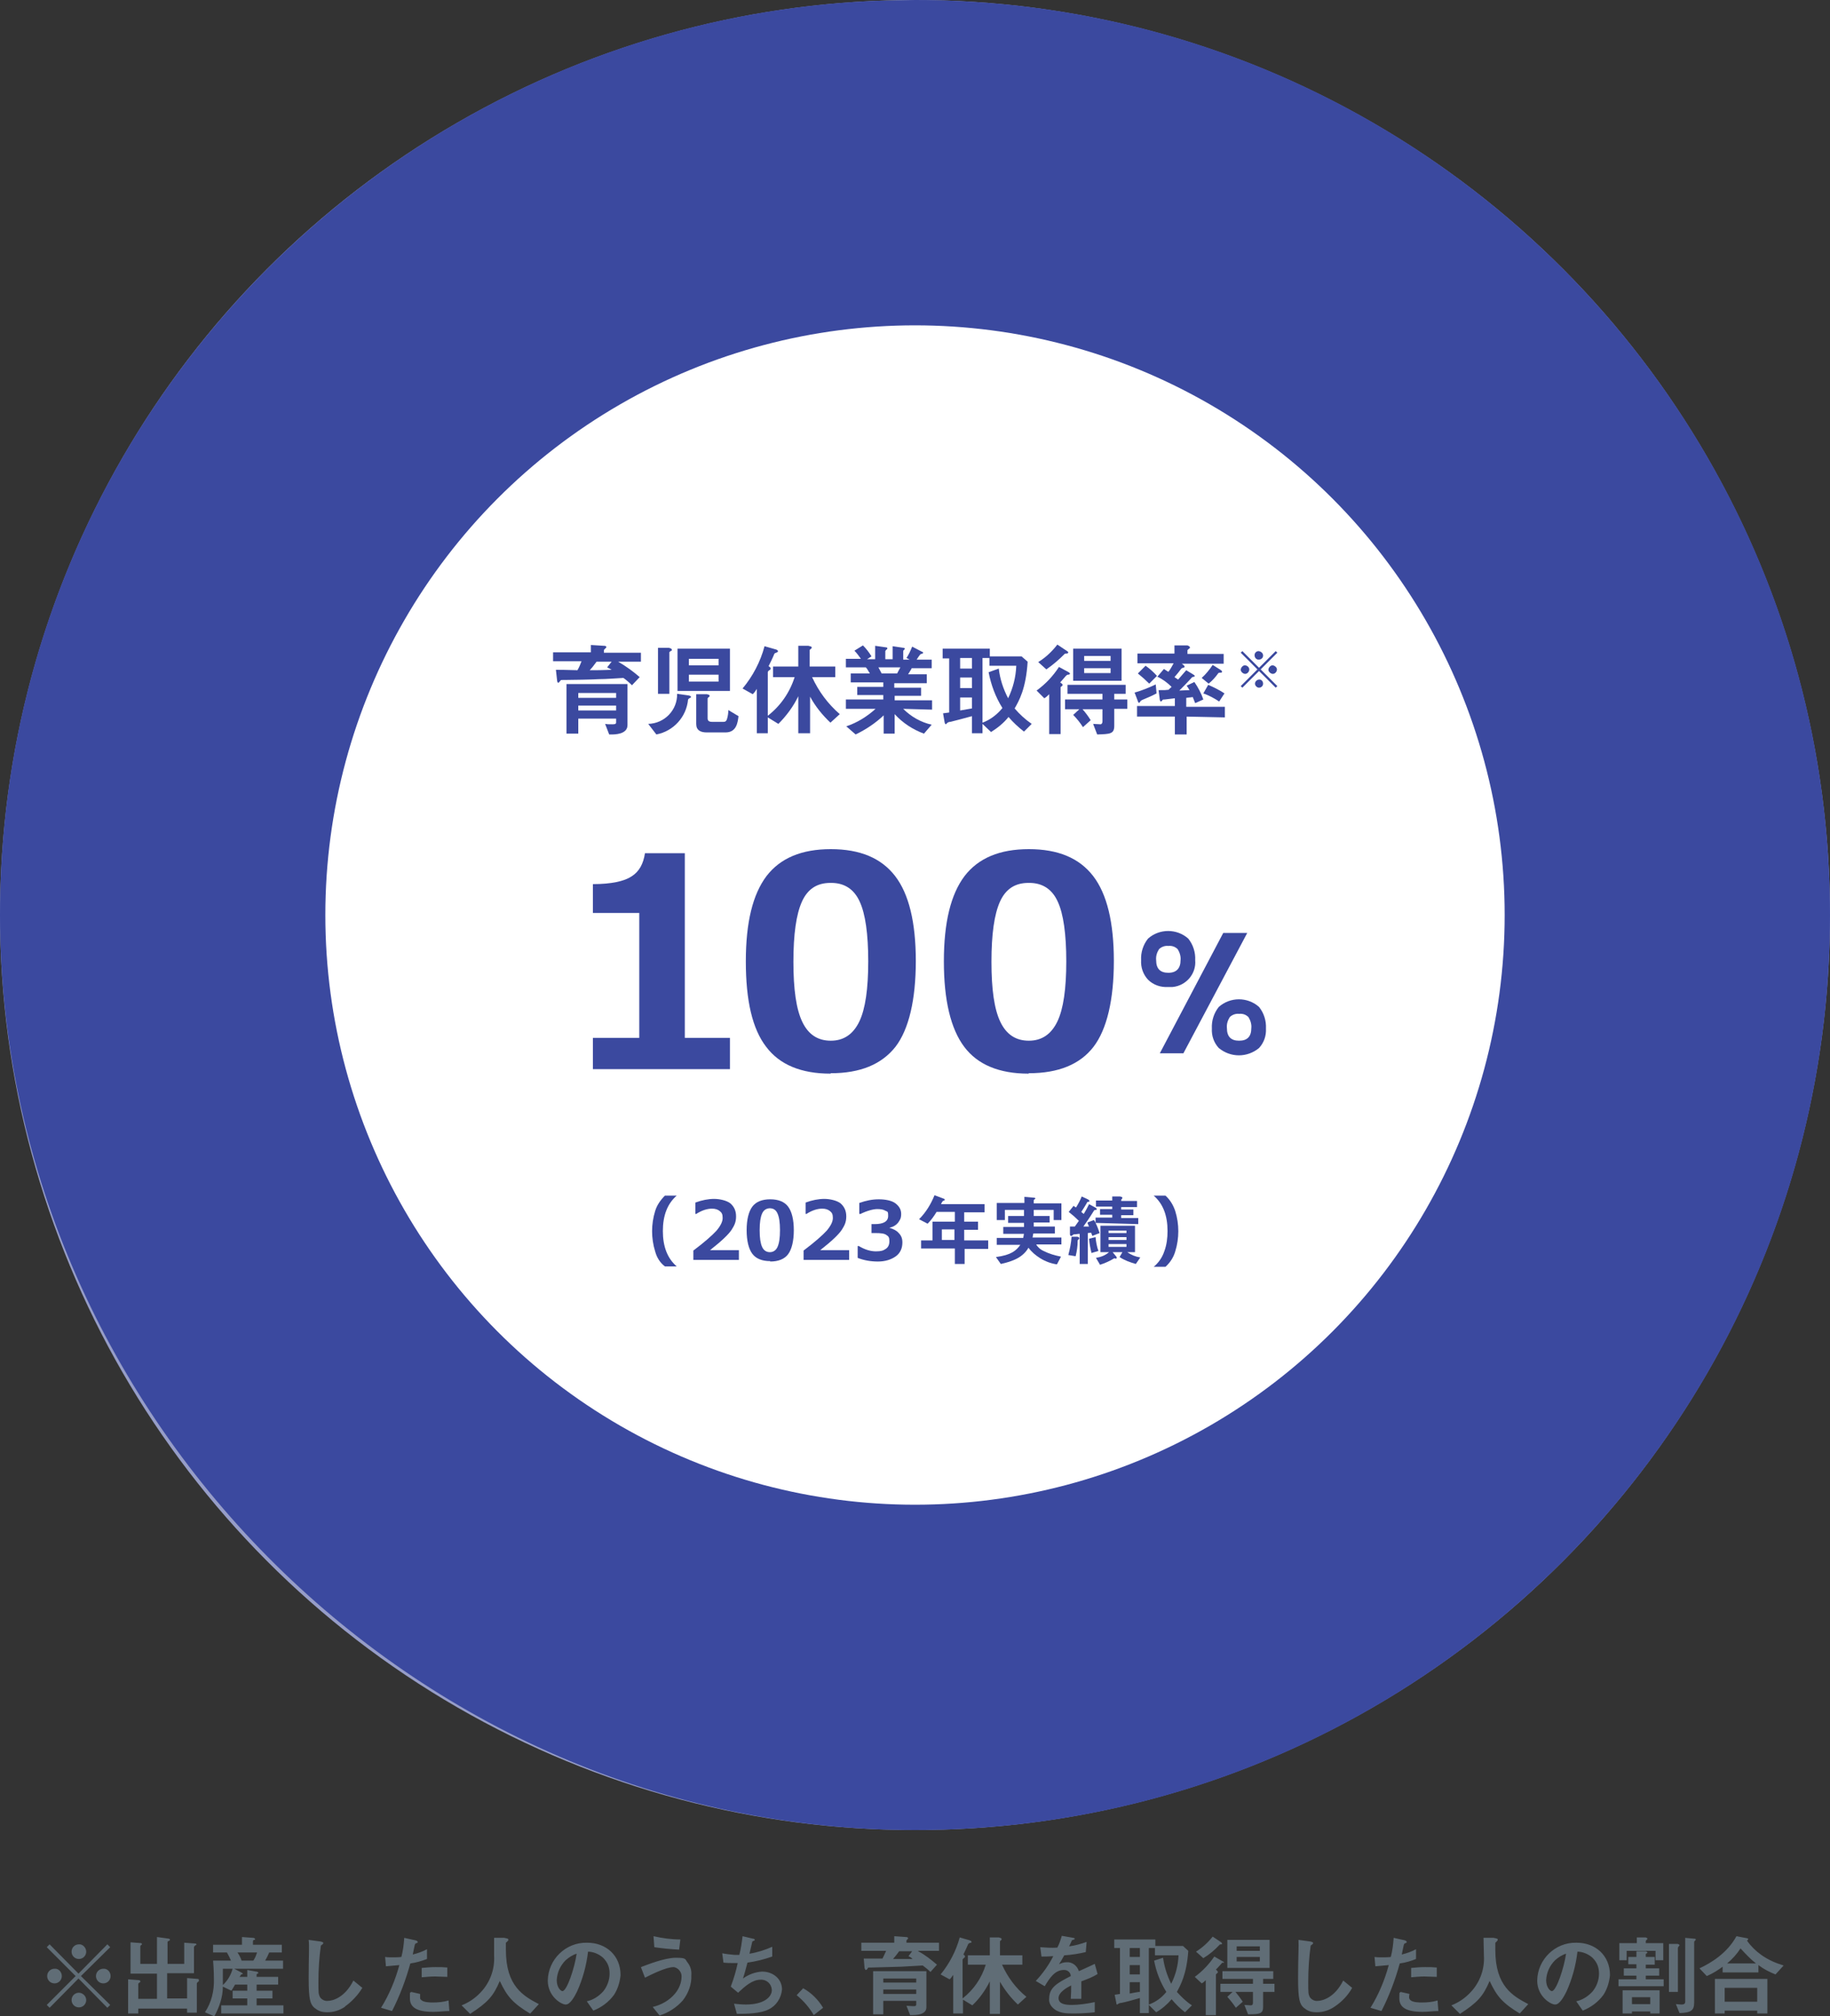
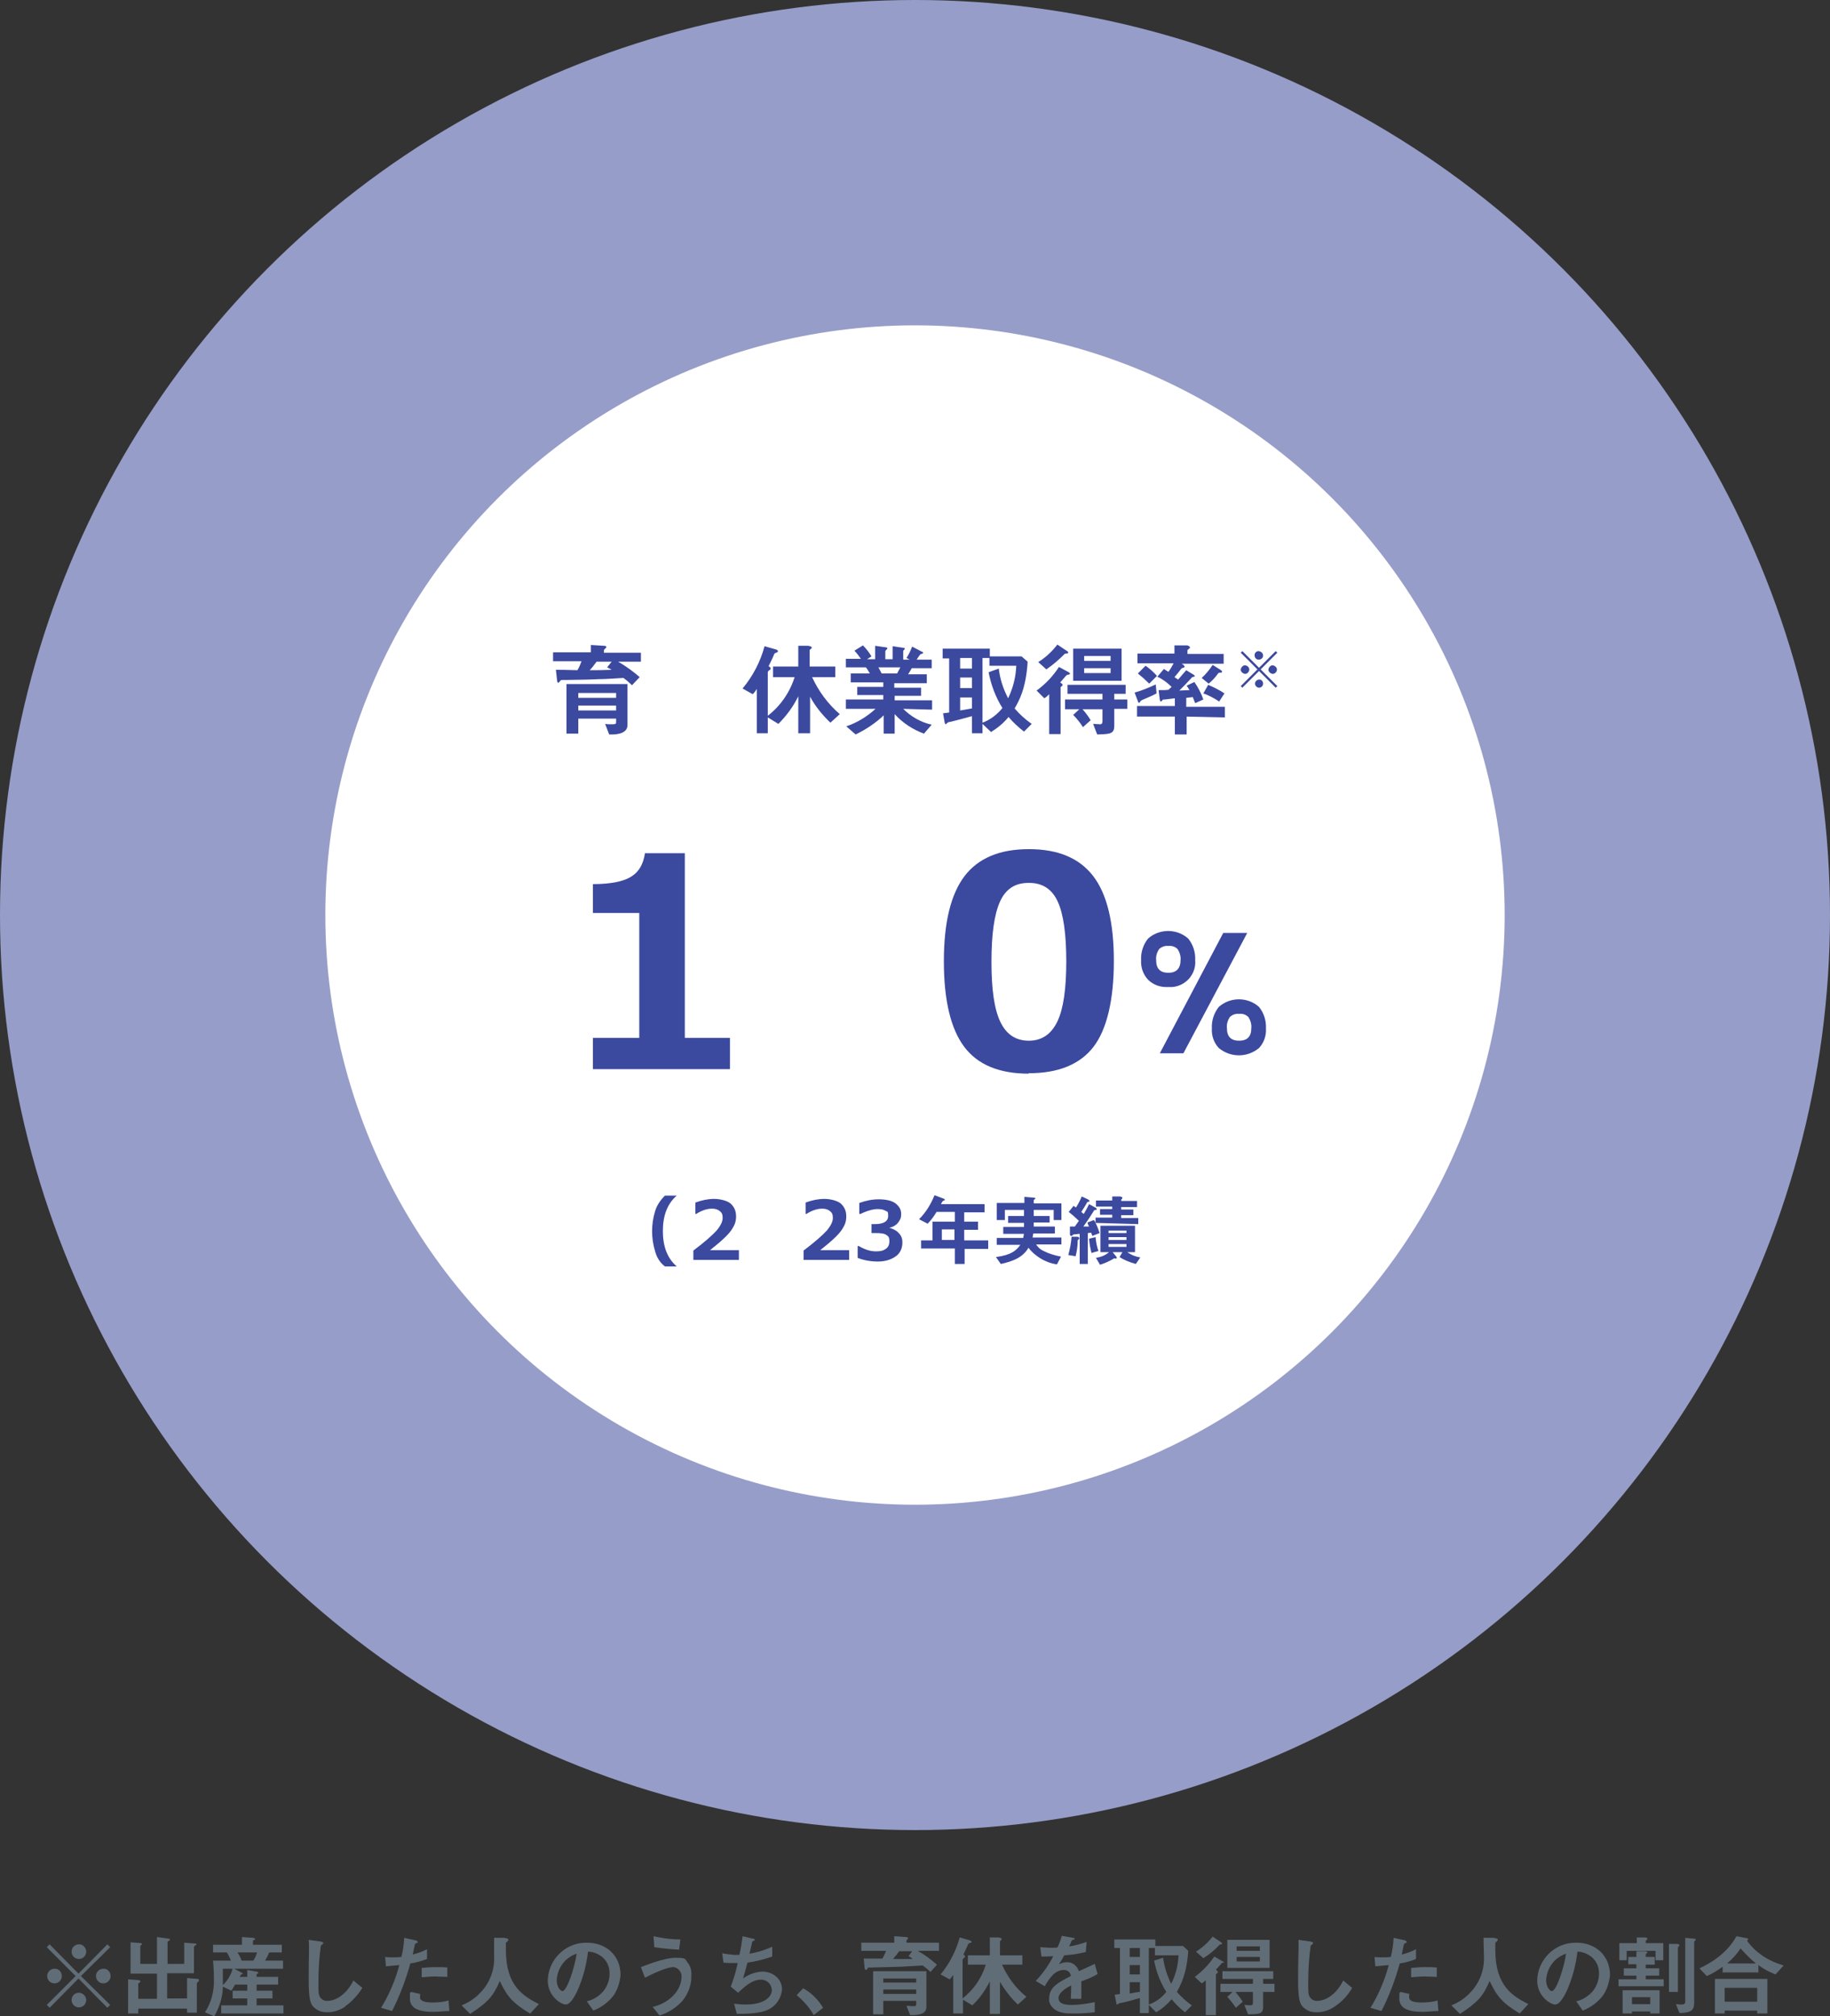
<svg xmlns="http://www.w3.org/2000/svg" version="1.1" viewBox="0 0 450 495.8">
  <rect x="0" y="0" width="450" height="495.8" fill="#333333" stroke="none" />
  <defs>
    <style>
      .cls-1 {
        fill: #3b499f;
      }

      .cls-2 {
        fill: #fff;
      }

      .cls-3 {
        fill: #606d76;
      }

      .cls-4 {
        fill: #969dc8;
      }
    </style>
  </defs>
  <g>
    <g id="fig">
      <circle class="cls-4" cx="225" cy="225" r="225" />
-       <path class="cls-1" d="M215.3.2C95.6,5.3,0,104,0,225s100.7,225,225,225,225-100.7,225-225S349.3,0,225,0" />
      <circle class="cls-2" cx="225" cy="225" r="145" />
      <path class="cls-3" d="M12.2,493.7l-.7-.7,7.1-7.1-7.1-7.1.7-.7,7.1,7.2,7.1-7.2.7.7-7.2,7.1,7.2,7.1-.7.7-7.1-7.2-7.1,7.2ZM15.2,485.9c0,1-.8,1.8-1.8,1.8s-1.8-.8-1.8-1.8.8-1.8,1.8-1.8h0c1-.1,1.8.8,1.8,1.8h0ZM21.2,479.9c0,1-.8,1.8-1.8,1.8s-1.8-.8-1.8-1.8.8-1.8,1.8-1.8c.9-.1,1.8.8,1.8,1.8h0ZM21.2,491.8c0,1-.8,1.8-1.8,1.8s-1.8-.8-1.8-1.8.8-1.8,1.8-1.8h0c.9,0,1.8.8,1.8,1.8h0ZM27.2,485.9c0,1-.8,1.8-1.8,1.8s-1.8-.8-1.8-1.8.8-1.8,1.8-1.8h0c.9-.1,1.8.7,1.8,1.8h0ZM48.7,487.3q-.3.3-.3.4v7.2h-2.4v-1h-12v1.2h-2.5v-8.4l2.6.2c.2,0,.4.1.4.3s0,.2-.2.3q-.3.2-.3.3v3.7h4.6v-6.2h-6.5v-7.7l2.6.2c0,0,.2.1.2.2s0,.2-.2.3c-.2.1-.2.3-.2.3v4.3h4.1v-6.6l2.9.4c0,0,.3.1.3.2s0,.2-.2.3c-.2.1-.4.2-.4.3v5.4h4.1v-5.2l2.7.2c.2,0,.3.1.3.2s0,.2-.2.2c-.2.2-.4.3-.4.5v6.4h-6.6v6.2h4.9v-5l2.6.2c.2,0,.3.1.3.2,0,.4,0,.5-.2.5h0ZM54.4,495.1v-2h6.4v-1.7h-3.6v-1.9h3.6v-1.5h-3c-.3.5-.5.9-.9,1.5l-2.1-1c0,2.6-.9,5.1-2.1,7.3l-2.3-1c1.6-2.4,2.3-5.3,2.2-8.2,0-.4,0-2-.2-4.5h4.4c-.3-.7-.6-1.3-1-2h-3.4v-1.9h7.1v-1.9l2.7.2c0,0,.5,0,.5.3s0,.2-.2.2-.3.2-.3.4v.8h7.1v1.9h-3.1c-.3.7-.6,1.3-1,2h4.4v2h-12l1.7.9c.3.2.4.2.4.3h0c0,.2-.4.2-.4.2,0,0,0,.1-.4.6h1.9v-1.7l2.2.4c.2,0,.5.1.5.3s0,.2-.2.2c0,0-.2.1-.2.2v.6h5.3v1.9h-5.3v1.5h3.9v1.9h-3.9v1.7h6.6v2h-15.3ZM54.8,484.1c0,2.3,0,3.1,0,4,1.2-1.1,2-2.5,2.4-4h-2.3ZM58.4,480.1c.4.6.8,1.3,1,2h2.9c.4-.6.7-1.3.9-2h-4.8ZM84.9,493.4c-1.3.9-2.8,1.4-4.4,1.4s-2.3-.4-3.2-1.1c-1-.9-1.4-2-1.4-7.3s.2-7.9,0-9.4l2.9.4c.5.1.7.2.7.4s-.3.4-.6.6c-.4,2.9-.6,5.9-.6,8.8s0,3.1.4,3.9c.4.6,1.2,1,1.9.9,1.2,0,4.2-.8,6.3-5l2.2,1.8c-1.1,1.8-2.6,3.4-4.3,4.6h0ZM100.9,482.8c-1.1,4-2.6,8-4.5,11.7l-2.7-.8c2-3.2,3.5-6.8,4.5-10.5-1.1.1-2.2.2-3.3.3l-.2-2.3c.6.1,1.2.1,1.8.1s1.5,0,2.2-.1c.4-1.5.6-3.1.7-4.7l2.7.6s.6.1.6.4,0,.2-.3.3c-.3.1-.3.2-.4.4-.2,1-.4,1.8-.5,2.4,1.2-.3,2.4-.7,3.5-1.3v2.4c-1.3.5-2.7.9-4.1,1.1h0ZM106.5,494.7c-4,0-5.7-1.1-5.7-3.3s0-1.1.3-1.6l2.2.5c0,.3,0,.5,0,.8s0,.5.3.7c.6.6,2.3.6,2.8.6,1.3,0,2.6-.1,3.9-.5l.2,2.6c-1.3,0-2.6.2-3.9.2h0ZM107,486c-1.1,0-2.2.1-3.3.2v-2.3c1.1-.1,2.2-.2,3.4-.2s1.9,0,2.9.1v2.3c-1,0-2-.1-3-.1h0ZM130.3,495.1c-4.1-2.5-5.6-4.1-7.4-8-1.6,3.8-3,5.3-7.3,8.1l-2.1-2.1c1.8-.7,3.4-1.8,4.7-3.2,2.3-2.4,3.5-5.7,3.3-9,0-.6,0-3.4,0-4.4h2.5c.2.1,1,.1,1,.4s0,.3-.2.4c0,.1-.4.4-.4.4v1.8c0,8.9,4.3,11.3,8.1,13.3l-2.1,2.3ZM151,490.5c-1.3,1.8-3.1,3.1-5.1,3.9l-1.6-2.3c1.5-.3,2.9-1.2,4-2.4,1-1.2,1.6-2.8,1.6-4.4s-.5-2.8-1.6-3.9c-1-.9-2.4-1.5-3.7-1.5-.4,3.4-1.3,6.7-2.7,9.8-.7,1.4-1.7,3.2-2.8,3.2s-4.4-2-4.4-5.9c.1-5.2,4.4-9.4,9.6-9.3h.1c4.6,0,8.2,3.1,8.2,8-.2,1.8-.7,3.4-1.6,4.8ZM139.1,482c-1.3,1.3-2.1,3-2.2,4.9,0,1.8,1,2.7,1.4,2.7,1.1,0,3-5.7,3.5-9.2-1,.3-1.9.9-2.7,1.6h0ZM167.9,491.9c-1.5,1.7-3.5,3-5.7,3.7l-1.7-2.1c2.1-.5,4.1-1.6,5.5-3.3,1-1.2,1.6-2.7,1.6-4.2s-1.3-2.3-2-2.3c-1.8,0-5.4,1.8-7,2.6l-1-2.6c1.6-.6,5.8-2.3,8.6-2.3s2.2.4,2.9,1.2c.7.9,1,2,.9,3.1.1,2.2-.7,4.4-2.1,6.2h0ZM167,479.4c-2-.1-4.1-.3-6.1-.6l-.2-2.7c2.2.5,4.4.8,6.6.8l-.3,2.5ZM189,494.1c-1.9,1-5.3,1.1-7.8,1.1l-.7-2.5c.9.1,1.9.2,2.9.2,4.4,0,6.4-1.8,6.4-3.6-.1-1.5-1.3-2.6-2.8-2.5h0c-2,0-3.8,1.6-5.5,3.2l-1.8-1.5c.7-1.9,1.3-3.8,1.7-5.8h-1.4c-.2,0-1.2,0-2.1-.1l-.3-2.3c1,.2,2,.3,3.1.4h1.1c.4-1.5.6-3,.8-4.6l2.5.6c.2,0,.5.1.5.3s-.3.2-.6.4c-.1.4-.6,2.6-.7,3,1.9-.3,3.8-.9,5.6-1.7v2.4c-2,.7-4,1.2-6.1,1.5-.2.7-.6,2.4-1.1,3.9,1.4-1,3-1.6,4.7-1.7,2.7,0,4.9,1.8,4.9,4.4-.2,2.1-1.4,4-3.3,4.9ZM197.5,488.9c2,1.1,3.7,2.8,4.9,4.8l-2.3,1.8c-1.1-1.9-2.5-3.5-4.2-4.9l1.6-1.7ZM225.8,479.8c1.7.9,3.2,2.1,4.6,3.3l-1.6,1.8c-.6-.6-1.2-1.1-1.9-1.6-1.8.1-3.5.2-5.3.3-1,0-6.1.2-7.3.2s-.8,0-.9.2c-.3.4-.4.4-.5.4-.2,0-.2-.4-.3-.4l-.2-2.4h4.6c.3-.6.6-1.2.9-1.9h-6.1v-2h8.1v-1.6l2.8.2c.4,0,.6.1.6.3s-.1.2-.1.2c-.2.2-.3.3-.3.4v.5h8v2h-5.1ZM224.4,495.5h-.6l-.9-2.3c.4,0,1,.1,1.6.1s.8,0,.8-.5v-.8h-8.1v3.3h-2.5v-10.6h13.1v8.9c0,1.9-2.8,1.9-3.4,1.9ZM225.3,486.5h-8.1v1h8.1v-1ZM225.3,489.2h-8.1v1.1h8.1v-1.1ZM223.4,481l.9-1.2h-3.2c-.7,1-1.1,1.4-1.5,1.9h4.8c-.3-.3-.6-.5-1-.7h0ZM250.3,492.9c-1.7-1.6-3.2-3.5-4.4-5.6v7.9h-2.5v-8c-1.1,2.2-2.5,4.2-4.3,5.9l-2.3-1.4v3.4h-2.4v-9.5c-.3.4-.5.8-.9,1.1l-2.2-1.2c2.2-2.7,3.8-5.8,4.7-9.1l2.4.7c.1,0,.5.2.5.4s-.1.2-.2.2c-.4.1-.5.2-.6.3-.4.9-.8,1.8-1.2,2.6.3.2.4.3.4.5s-.2.3-.3.4c0,0-.3.2-.3.4v9.5c2.7-2.1,4.7-5,5.7-8.3h-4.4v-2.3h5.4v-4.4h2.2c.2.1.7.1.7.4s-.2.3-.4.5v3.5h5.5v2.3h-5c1.4,3.1,3.4,5.8,6,7.9l-2.1,1.9ZM265.9,487.2v4.3h-2.6c.1-1.3.1-2.3.1-3.3-.8.4-3.1,1.6-3.1,3.1s1.7,1.7,3.3,1.7,3.8-.3,5.6-.7v2.5c-1.7.2-3.5.3-5.2.3s-3.8,0-5.2-1.5c-.6-.6-.9-1.4-.8-2.2,0-2.7,2-3.8,5.3-5.5,0-.8-.7-1.5-1.6-1.5h-.1c-2.2,0-3.5,2-4.7,4l-2.2-1.3c1.7-1.8,3.2-3.9,4.3-6.1-1.3.1-1.9.1-2.9.1l-.3-2.3c1.4.1,2.8.2,4.2.1.5-.9.8-1.9,1.1-2.9l2.8.5c.1,0,.4.1.4.2s-.1.2-.2.2l-.5.2s-.6,1.3-.7,1.5c1.5-.2,2.9-.6,4.3-1.1l-.2,2.5c-1.7.4-3.5.7-5.3.8-.7,1.3-.9,1.6-1.3,2.2.6-.3,1.2-.5,1.9-.5,1.4-.1,2.6.9,3,2.2,2.6-1.2,2.9-1.3,3.9-1.8l.7,2.5c-1.3.8-2.4,1.2-4,1.8h0ZM291.4,494.8c-1.2-.9-2.3-2-3.3-3.2-1.1,1.3-2.4,2.4-3.8,3.2l-1.8-1.8v2h-2.2v-3.7c-1.3.4-3.9,1.1-4.6,1.2-.3,0-.5.1-.7.2-.1.1-.2.2-.3.2s-.2-.1-.2-.4l-.4-2c.6-.1.7-.1,1.3-.2v-11.3h-1.4v-2.1h10.1v1.6h6.8l1.3,1.2c-.4,5.8-1.9,8.4-2.8,10.1,1.1,1.2,2.3,2.4,3.7,3.3l-1.7,1.7ZM280.3,479h-2.5v2.2h2.5v-2.2ZM280.3,483.2h-2.5v2.3h2.5v-2.3ZM280.3,487.4h-2.5v2.8c1.6-.3,2-.4,2.5-.4v-2.4ZM284,480.7v-1.7h-1.5v13.9c1.7-.6,3.2-1.7,4.3-3.1-1.5-2.4-2.5-5-3-7.7l2.2-.7c.3,2.2,1,4.4,2,6.4,1.1-2.2,1.7-4.5,1.8-7h-5.8ZM300.7,482.6q-.2,0-.4.3c-.8.9-.9,1-1.3,1.4l.3.3c.1.1.1.2.2.3,0,.1-.1.2-.3.4s-.2.1-.2.2v10h-2.5v-8.6c-.3.3-.6.6-1,.8l-1.7-1.6c1.9-1.4,3.5-3.1,4.8-5l2.1,1.2c.1,0,.3.2.3.3s-.3,0-.3,0h0ZM300.3,478.1c-.2,0-.3,0-.4.1-1.2,1.3-2.5,2.4-4,3.3l-1.8-1.6c1.6-1,3-2.3,4.1-3.7l2.1,1.4s.2.2.2.3c0,.1,0,.2-.2.2h0ZM310.6,489.9v3.6c0,1.7-.9,1.8-3.7,1.8l-.9-2.3c.2,0,1.3.1,1.6.1s.5-.2.5-.6v-2.7h-4.3c.6.7,1.2,1.5,1.8,2.4l-1.7,1.5c-.6-.9-1.3-1.8-2.1-2.7l1.3-1.2h-3v-2h8v-1.2h-7.5v-1.9h12.5v1.9h-2.5v1.2h2.8v2h-2.8ZM301.8,483.9v-6.9h10.4v6.9h-10.4ZM309.8,478.6h-5.7v1.1h5.7v-1.1ZM309.8,481.2h-5.7v1.1h5.7v-1.1ZM328.2,493.4c-1.3.9-2.8,1.4-4.4,1.4s-2.3-.4-3.2-1.1c-1-.9-1.4-2-1.4-7.3s.2-7.9.1-9.4l2.9.4c.5.1.7.2.7.4s-.3.4-.6.6c-.4,2.9-.6,5.9-.6,8.8s0,3.1.4,3.9c.4.6,1.2,1,1.9.9,1.2,0,4.2-.8,6.3-5l2.2,1.8c-1,1.8-2.5,3.4-4.3,4.6h0ZM344.2,482.8c-1.1,4-2.6,8-4.5,11.7l-2.7-.8c2-3.2,3.5-6.8,4.5-10.5-1.1.1-2.2.2-3.3.3l-.2-2.3c.6.1,1.2.1,1.8.1s1.5,0,2.2-.1c.4-1.5.6-3.1.7-4.7l2.7.6s.5.1.5.4-.1.2-.3.3c-.3.1-.3.2-.4.4-.2,1-.4,1.8-.5,2.4,1.2-.3,2.4-.7,3.5-1.3v2.4c-1.2.5-2.6.9-4,1.1h0ZM349.8,494.7c-4,0-5.7-1.1-5.7-3.3s.1-1.1.3-1.6l2.2.5c-.1.3-.1.5-.1.8s.1.5.3.7c.6.6,2.3.6,2.8.6,1.3,0,2.6-.1,3.9-.5l.2,2.6c-1.3,0-2.6.2-3.9.2h0ZM350.3,486c-1.1,0-2.2.1-3.3.2v-2.3c1.1-.1,2.2-.2,3.4-.2s1.9,0,2.9.1v2.3c-1,0-2-.1-3-.1h0ZM373.7,495.1c-4.1-2.5-5.6-4.1-7.4-8-1.6,3.8-3,5.3-7.3,8.1l-2.1-2.1c1.8-.7,3.4-1.8,4.7-3.2,2.3-2.4,3.5-5.7,3.3-9,0-.6-.1-3.4-.1-4.4h2.5c.2.1,1,.1,1,.4s-.1.3-.2.4c0,.1-.4.4-.4.4v1.8c0,8.9,4.3,11.3,8.1,13.3l-2.1,2.3ZM394.3,490.5c-1.3,1.8-3.1,3.1-5.1,3.9l-1.6-2.3c1.5-.3,2.9-1.2,4-2.4,1-1.2,1.6-2.8,1.6-4.4s-.5-2.8-1.6-3.9c-1-.9-2.4-1.5-3.7-1.5-.4,3.4-1.3,6.7-2.7,9.8-.7,1.4-1.7,3.2-2.8,3.2s-4.4-2-4.4-5.9c.1-5.2,4.4-9.4,9.6-9.3h.1c4.6,0,8.2,3.1,8.2,8-.2,1.8-.7,3.4-1.6,4.8ZM382.4,482c-1.3,1.3-2.1,3-2.2,4.9,0,1.8,1,2.7,1.4,2.7,1.1,0,3-5.7,3.5-9.2-1,.3-1.9.9-2.7,1.6h0ZM406.9,481.3v1.8h-2.2v.9h3.3v1.8h-3.3v.9h4.4v1.7h-11.1v-1.7h4.4v-.9h-3.1v-1.8h3.1v-1h-2v-1.8h2v-1.4h2.3c.3.1.4.2.4.3s-.1.2-.3.3c-.1,0-.1.1-.1.2v.6h2.2ZM400.1,482h-1.9v-4.2h4.3v-1.4h2.2c.1.1.4.1.4.3s-.1.2-.2.3c-.1.1-.2.2-.2.3v.5h4.3v4.2h-1.9v-2.3h-7.1v2.3ZM405.8,495v-.4h-4.5v.5h-2.3v-5.7h9.1v5.7h-2.3ZM405.8,492.8v-1.7h-4.5v1.7h4.5ZM412.6,489.8h-2.2v-11.8h2.2c.2.1.4.2.4.3s-.1.2-.2.3q-.2.2-.2.4v10.8ZM414.3,476.5l2.2.2c.4,0,.5.1.5.2s-.1.2-.2.3c-.1.1-.2.2-.2.3v14.9c0,2-.8,2.5-3.6,2.6l-.9-2.2c.4,0,.9.1,1.3.1s1,0,1-.7v-15.7ZM436.6,485.5c-1.5-.6-2.9-1.3-4.2-2.3v1.8h-8.8v-1.4c-1.2.9-2.5,1.7-3.9,2.3l-1.8-1.9c2.8-1.3,6.8-3.7,9.1-7.9l2.6.5c.2,0,.3.2.3.2,0,.1-.2.3-.3.4.9,1.3,2.1,2.5,3.5,3.5,1.7,1.2,3.5,2,5.5,2.6l-2,2.2ZM432.1,495.1v-.7h-8v.7h-2.4v-8.5h12.9v8.5h-2.5ZM432.1,488.8h-8v3.4h8v-3.4ZM428,479.1c-.9,1.4-2,2.6-3.3,3.7h7.1c-1.4-1.1-2.6-2.4-3.8-3.7h0Z" />
      <g>
        <path class="cls-1" d="M152,162.7c1.9,1.1,3.7,2.4,5.3,3.8l-1.9,2c-.7-.7-1.4-1.3-2.1-1.8-2.1.1-4.1.3-6.1.3-1.2.1-7,.2-8.3.2s-.9,0-1.1.2c-.4.4-.4.5-.5.5-.2,0-.3-.4-.3-.5l-.3-2.7c2.9,0,4.1.1,5.3.1.4-.7.7-1.4,1-2.2h-7v-2.2h9.3v-1.8l3.2.2c.4,0,.6.1.6.3s-.1.2-.2.3c-.3.3-.4.4-.4.5v.6h9.1v2.2h-5.6ZM150.4,180.6h-.6l-1-2.6c.5.1,1.1.1,1.8.1s.9-.1.9-.5v-.9h-9.3v3.7h-2.9v-12.2h15v10.1c0,2.3-3.2,2.3-3.9,2.3ZM151.5,170.4h-9.3v1.2h9.3v-1.2ZM151.5,173.5h-9.3v1.2h9.3v-1.2ZM149.3,164.1l1.1-1.4h-3.7c-.8,1.1-1.2,1.6-1.7,2.1,1.7,0,3.1,0,5.4-.1-.3-.2-.7-.4-1.1-.6h0Z" />
-         <path class="cls-1" d="M169.7,171.6c-.4.2-.4.3-.5.4-.4,4.3-3.6,7.8-7.8,8.6l-2-2.6c4-.1,7.2-3.4,7.1-7.4l2.8.4c.5.1.6.2.6.4,0,.1-.1.2-.2.2ZM164.9,160.1c-.2.2-.3.2-.3.3v10.2h-2.8v-11.3h2.7c.2.1.7.1.7.5.1,0,0,.2-.3.3h0ZM166.6,169.9v-10.4h12.9v10.4h-12.9ZM176.7,162h-7.3v1.6h7.3v-1.6ZM176.7,165.9h-7.3v1.7h7.3v-1.7ZM178.4,180.1h-4.6c-1.5,0-2.6-.5-2.6-2.1v-7.3h2.6c.5.1.7.2.7.4s-.1.2-.2.3c-.2.2-.3.2-.3.4v4.8c0,.6.3.9,1.1.9h2.8c.4,0,.7-.1.9-.8s.3-1.4.3-2.1l2.5,1.5c-.2,1.6-.5,4-3.2,4h0Z" />
        <path class="cls-1" d="M204.2,177.7c-2-1.9-3.7-4-5-6.4v9h-2.9v-9.1c-1.2,2.5-2.9,4.8-4.9,6.8l-2.6-1.6v3.9h-2.7v-10.9c-.3.5-.6.9-1,1.3l-2.5-1.4c2.5-3,4.4-6.6,5.4-10.4l2.8.8c.1,0,.5.2.5.4s-.1.2-.2.3c-.5.2-.6.2-.7.4-.4,1-.9,2-1.4,3,.4.3.5.3.5.6s-.3.4-.3.4c-.1,0-.4.3-.4.5v10.7c3.1-2.4,5.4-5.7,6.6-9.5h-5.3v-2.6h6.2v-5.1h2.5c.2.1.8.1.8.4s-.3.4-.5.6v4.1h6.3v2.6h-5.7c1.6,3.5,3.9,6.6,6.8,9.1l-2.3,2.1Z" />
        <path class="cls-1" d="M222.1,174.3c1.9,1.9,4.3,3.3,7,3.9l-1.9,2.2c-2.7-1-5.2-2.6-7.2-4.8v4.8h-2.7v-4.5c-2,1.9-4.4,3.5-6.9,4.7l-2.3-2c2.7-.9,5.1-2.4,7.2-4.3h-7.3v-2.3h9.2v-1.1h-6.4v-2h6.4v-1.1h-8v-2.2h4.7c-.6-1-.7-1.2-1-1.5h-4.9v-2.1h3.7c-.5-.7-1-1.4-1.6-2l2.1-1.3c.8.8,1.5,1.7,2.1,2.7l-1.1.7h2v-3.3l2.8.4c.1,0,.2.1.2.2,0,.2-.1.3-.2.3-.1.1-.2.2-.3.4v2h1.8v-3.2l2.7.4c.1,0,.3.1.3.2s-.1.2-.2.3c-.1.1-.2.2-.2.3v2.1h1.6l-.8-.4c.6-.9,1-1.8,1.4-2.8l2.5,1.3c.1,0,.2.1.2.2s-.1.2-.2.2c-.2.1-.3.1-.5.2-.1.1-.8,1.1-.9,1.3h3.7v2.1h-4.9c-.3.6-.6,1-.9,1.5h4.6v2.2h-8v1.1h6.6v2h-6.5v1.1h9.2v2.3l-7.1-.2ZM216,164.1c.3.6.4.7.8,1.5h3.8c.3-.5.5-1,.8-1.5h-5.4Z" />
        <path class="cls-1" d="M251.8,179.9c-1.4-1.1-2.7-2.3-3.8-3.6-1.2,1.5-2.7,2.7-4.3,3.7l-2.1-2v2.3h-2.6v-4.2c-1.4.4-4.5,1.2-5.3,1.4-.3,0-.6.1-.8.3l-.3.3c-.1,0-.2-.1-.3-.4l-.4-2.3c.7-.1.8-.1,1.5-.2v-13.3h-1.6v-2.4h11.6v1.9h7.8l1.5,1.3c-.4,6.6-2.1,9.6-3.2,11.5,1.2,1.4,2.6,2.7,4.2,3.8l-1.9,1.9ZM239,161.8h-2.9v2.6h2.9v-2.6ZM239,166.6h-2.9v2.6h2.9v-2.6ZM239,171.5h-2.9v3.2c1.9-.3,2.2-.4,2.9-.5v-2.7ZM243.3,163.8v-2h-1.7v15.9c1.9-.7,3.6-2,4.9-3.6-1.7-2.7-2.8-5.7-3.4-8.8l2.5-.9c.3,2.6,1.1,5,2.3,7.3,1.2-2.5,1.9-5.2,2-8h-6.6Z" />
        <path class="cls-1" d="M262.6,165.9q-.2,0-.5.3c-.9,1-1,1.2-1.4,1.6l.4.3c.1.1.2.2.2.3s-.1.3-.3.4-.2.2-.2.2v11.5h-2.8v-9.8c-.4.4-.7.7-1.2,1l-1.9-1.9c2.2-1.6,4-3.5,5.5-5.8l2.4,1.3c.1.1.3.2.3.3,0,.3-.4.3-.5.3ZM262.2,160.7c-.1,0-.3,0-.4.1-1.4,1.4-2.9,2.7-4.5,3.8l-2-1.8c1.8-1.1,3.4-2.6,4.7-4.3l2.4,1.6s.3.2.3.3c-.1.3-.2.3-.5.3h0ZM274,174.3v4.2c0,2-1.1,2-4.2,2.1l-1-2.6c.3,0,1.5.1,1.8.1s.5-.3.5-.7v-3h-4.9c.7.8,1.4,1.7,2,2.7l-1.9,1.7c-.7-1.1-1.5-2.1-2.4-3l1.5-1.4h-3.5v-2.4h9.2v-1.4h-8.6v-2.2h14.3v2.2h-2.8v1.4h3.2v2.3h-3.2ZM263.9,167.4v-7.9h11.9v7.9h-11.9ZM273.1,161.3h-6.5v1.2h6.5v-1.2ZM273.1,164.3h-6.5v1.2h6.5v-1.2Z" />
        <path class="cls-1" d="M280.9,172.1c-.2.1-.4.2-.5.4s-.2.3-.3.3c-.2,0-.3-.3-.3-.4l-.8-2.1c1.8-.5,3.5-1.2,5.2-2l.2,2.2c-1.1.6-2.3,1.1-3.5,1.6ZM291.8,176.2v4.4h-2.9v-4.4h-9.3v-2.6h9.3v-1.9c-.2,0-2.2.3-2.5.3s-.4,0-.5.1c-.3.3-.3.4-.4.4-.2,0-.2-.2-.3-.4l-.3-2.4c1.6,0,1.7,0,2.5-.1.1-.2.3-.3.7-.7-1-1-2.2-1.9-3.5-2.5l1.6-1.9c.2.1.6.4,1.1.7.5-.6.9-1.4,1.3-2.1h-8.9v-2.4h9.1v-2h3.2c.2.1.6.2.6.5s-.1.2-.2.3c-.2.2-.4.3-.4.4v.9h8.9v2.4h-10.3l.4.3c.1.1.3.3.3.4,0,.2-.2.3-.4.3q-.3.1-.4.2c-.5.7-1.1,1.4-1.7,2.1.2.1.7.5.9.6.5-.6,1.3-1.5,2-2.3l1.8,1.1c.1.1.3.2.3.3s-.1.2-.2.2c-.3,0-.6.2-.7.4-.9,1-1.9,2-2.9,3,.7,0,1.5-.1,2.5-.1-.4-.7-.5-.8-.7-1.1l1.9-.9c.9,1.3,1.7,2.8,2.2,4.3l-2,.9c-.2-.5-.4-1-.6-1.5-.5.1-1.1.1-1.6.2v2.2h9.5v2.6l-9.4-.2ZM282.6,168.1c-.9-.9-1.8-1.7-2.8-2.5l1.9-1.9c1,.7,2,1.6,2.8,2.5l-1.9,1.9ZM300.1,165.4c-.2,0-.3,0-.5.1-.7,1-1.5,1.9-2.4,2.6l-1.7-1.4c1-.9,1.9-2,2.7-3.2l1.9,1.2c.3.2.4.3.4.4,0,.3-.1.3-.4.3ZM299.8,172.5c-1.2-.8-2.5-1.5-3.9-2l1.2-2.1c1.4.6,2.8,1.3,4,2.1l-1.3,2Z" />
        <path class="cls-1" d="M305.5,169.1l-.4-.4,4.1-4.1-4.1-4.1.4-.4,4.1,4.1,4.1-4.1.4.4-4.1,4.1,4.1,4.1-.4.4-4.1-4.1-4.1,4.1ZM307.2,164.6c0,.6-.5,1.1-1,1.1s-1.1-.5-1.1-1,.5-1.1,1-1.1h0c.6,0,1.1.5,1.1,1h0ZM310.6,161.2c0,.6-.5,1-1.1,1s-1-.5-1-1.1.5-1,1-1c.6.1,1.1.5,1.1,1.1h0ZM310.6,168.1c0,.6-.5,1-1,1s-1-.5-1-1,.5-1,1-1c.5-.1,1,.4,1,1h0ZM314,164.6c0,.6-.5,1.1-1,1.1s-1.1-.5-1.1-1,.5-1.1,1-1.1,1.1.5,1.1,1h0Z" />
      </g>
      <path class="cls-1" d="M161.1,307.7c-1-3.2-1-6.7,0-9.9.4-1.4,1.3-2.7,2.4-3.8h2.9c-2.3,2-3.4,4.9-3.4,8.7s1.1,6.7,3.4,8.7h-2.9c-1.2-.9-2-2.2-2.4-3.7Z" />
      <path class="cls-1" d="M237.2,307v3.8h-2.4v-3.8h-8.3v-2h2.8v-4.6h5.5v-2.4h-4.5c-.6,1-1.3,2-2.2,2.9l-2.1-1.1c1.7-1.7,2.9-3.7,3.8-5.9l2.4.9c.1,0,.1.1.1.2s0,.1-.1.2c-.1,0-.4.1-.4.2-.2.2-.3.5-.4.7h10.7v2h-5v2.3h3.4v2h-3.4v2.6h5.9v2.1h-5.8ZM234.7,302.3h-3.1v2.6h3.1v-2.6Z" />
      <path class="cls-1" d="M259.1,299.9v-2.4h-4.9v1.5h3.9v1.6h-3.9v1h5.2v1.7h-5.3c-.1.4-.1.6-.2,1h7.1v1.7h-6.2c.4.7,1.1,1.3,1.8,1.6,1.4.7,2.8,1.1,4.3,1.4l-1,1.9c-1.4-.2-2.8-.7-4.1-1.5-1.1-.7-2.1-1.5-2.9-2.6-.6,1.1-1.6,2-2.7,2.6-1.3.7-2.7,1.1-4.1,1.4l-1.2-1.7c3.8-.5,5-1.6,6-3h-5.8v-1.7h6.5c.1-.3.1-.7.2-1h-5.1v-1.7h5.1v-1h-3.9v-1.7h3.9v-1.5h-4.7v2.5h-2v-4.2h6.8v-1.5l2.3.2c.3,0,.4.1.4.2s-.1.1-.2.2c0,0-.2.1-.2.3v.7h6.8v4.1h-1.9Z" />
      <path class="cls-1" d="M265.3,304.7c-.2.2-.3.2-.3.4,0,1.3-.2,2.6-.5,3.8l-1.8-.3c.4-1.5.7-3,.8-4.5h1.4c.4.1.5.2.5.4s-.1.2-.1.2ZM269.4,300.7c.4.8.7,1.6,1,2.5l-1.8.7c-.1-.3-.2-.6-.3-.8-.2,0-.6.1-.8.1v7.6h-2v-7.4c-.5,0-.9.1-1,.1-.2,0-.5,0-.6.1-.2.2-.3.3-.5.3-.3,0-.3-.3-.3-.6v-1.7h1.2c.4-.6.8-1.1,1-1.4-.8-.8-1.6-1.5-2.5-2.2l1.2-1.5c.1.1.5.4.6.4.5-.8,1-1.7,1.4-2.7l1.5.7c.1.1.4.2.4.4s-.1.2-.2.2c-.3,0-.4.1-.5.4-.4.7-.8,1.3-1.3,2.1.2.2.3.3.6.5.5-.8.9-1.6,1.3-2.4l1.5.8c.1.1.4.2.4.4s-.2.2-.2.2q-.4,0-.5.2c-1.5,2.4-1.7,2.6-2.6,3.9h1.4c-.2-.4-.3-.6-.4-1l1.6-.6c.1.2.3.4.4.7v-1.3h4.1v-.7h-3v-1.4h3v-.6h-4v-1.5h4v-1h1.9c.5.1.6.2.6.3s-.1.2-.1.3c-.2.1-.2.2-.2.5h3.9v1.5h-3.9v.6h3v1.4h-3v.7h4.2v1.5l-10.5-.3ZM268.4,308.1c-.3-1.2-.5-2.3-.6-3.5l1.6-.4c.1,1.1.3,2.3.7,3.4l-1.7.5ZM279.3,310.8c-1.4-.4-2.8-.9-4-1.7l.7-1.2h-2.4l.9,1.1c.1.1.1.2.1.3,0,.2-.2.2-.2.2-.1,0-.3-.1-.4-.1-1.1.7-2.3,1.2-3.5,1.6l-1-1.7c1.2-.2,2.3-.6,3.2-1.4h-2.1v-6.5h8.5v6.5h-1.9c1,.7,2,1.1,3.2,1.3l-1.1,1.6ZM277,302.6h-4.4v.6h4.4v-.6ZM277,304.2h-4.4v.7h4.4v-.7ZM277,305.9h-4.4v.7h4.4v-.7Z" />
-       <path class="cls-1" d="M286.3,307.7c.6-1.6.8-3.3.8-5,0-3.8-1.1-6.7-3.4-8.7h2.9c1.1,1,1.9,2.3,2.4,3.8,1,3.2,1,6.7,0,9.9-.4,1.4-1.2,2.7-2.4,3.8h-2.9c1.2-1,2.1-2.3,2.6-3.8Z" />
      <path class="cls-1" d="M282.3,240.9c-1.2-1.3-1.8-3-1.7-4.8-.1-1.9.5-3.8,1.7-5.3,2.8-2.5,7.1-2.5,9.9,0,1.2,1.5,1.8,3.4,1.7,5.3.3,3.3-2.2,6.3-5.6,6.6h-1.1c-1.8.1-3.6-.5-4.9-1.8ZM290.3,236.1c.1-.9-.2-1.9-.7-2.7-.6-.6-1.4-.9-2.3-.8-.8-.1-1.7.2-2.3.8-.5.8-.8,1.7-.7,2.7,0,2.1,1,3.1,3,3.1,2,0,3-1.1,3-3.1ZM300.8,229.4h5.9l-15.7,29.6h-5.8l15.6-29.6ZM299.7,257.7c-1.2-1.3-1.8-3-1.7-4.8-.1-1.9.5-3.8,1.7-5.3,2.8-2.5,7.1-2.5,9.9,0,1.2,1.5,1.8,3.4,1.7,5.3.1,1.8-.5,3.5-1.7,4.8-2.9,2.4-7,2.4-9.9,0h0ZM307.7,252.8c.1-.9-.2-1.9-.7-2.7-.6-.6-1.4-.9-2.3-.8-.8-.1-1.7.2-2.3.8-.5.8-.8,1.7-.7,2.7,0,2.1,1,3.1,3,3.1,2,0,3-1,3-3.1h0Z" />
      <g>
        <path class="cls-1" d="M179.5,262.9h-33.7v-7.7h11.4v-30.7h-11.4v-7.1c4.5,0,7.7-.7,9.5-1.9,1.9-1.2,2.9-3.1,3.3-5.7h9.8v45.4h11.1v7.7Z" />
-         <path class="cls-1" d="M204.2,264c-7.2,0-12.5-2.2-15.8-6.6-3.4-4.4-5-11.4-5-21s1.7-16.5,5.1-21c3.4-4.4,8.6-6.6,15.8-6.6s12.4,2.2,15.8,6.6,5.1,11.4,5.1,20.9-1.7,16.8-5,21.1c-3.4,4.3-8.6,6.5-15.9,6.5ZM204.2,217.1c-3.3,0-5.6,1.5-7,4.6-1.4,3.1-2.1,8-2.1,14.8s.7,11.7,2.2,14.8c1.5,3.1,3.8,4.6,7,4.6s5.5-1.6,7-4.7c1.5-3.1,2.2-8.1,2.2-14.8s-.7-11.7-2.1-14.7c-1.4-3.1-3.8-4.6-7-4.6Z" />
        <path class="cls-1" d="M252.9,264c-7.2,0-12.5-2.2-15.8-6.6s-5-11.4-5-21,1.7-16.5,5.1-21c3.4-4.4,8.6-6.6,15.8-6.6s12.4,2.2,15.8,6.6,5.1,11.4,5.1,20.9-1.7,16.8-5,21.1-8.6,6.5-15.9,6.5ZM252.9,217.1c-3.3,0-5.6,1.5-7,4.6-1.4,3.1-2.1,8-2.1,14.8s.7,11.7,2.2,14.8,3.8,4.6,7,4.6,5.5-1.6,7-4.7,2.2-8.1,2.2-14.8-.7-11.7-2.1-14.7c-1.4-3.1-3.8-4.6-7-4.6Z" />
      </g>
      <g>
        <path class="cls-1" d="M181.6,309.8h-11.1v-2.3c2.8-2.1,4.7-3.8,5.7-4.9,1-1.2,1.5-2.2,1.5-3.1s-.2-1.3-.7-1.7c-.5-.4-1.1-.6-1.9-.6-1.2,0-2.5.4-3.9,1.3h-.2v-2.8c1.6-.6,3.2-.9,4.6-.9s3.1.4,4,1.1c.9.8,1.4,1.8,1.4,3.2s-.4,2.2-1.1,3.3c-.8,1.2-2.5,2.8-5.3,5h7.1v2.4Z" />
-         <path class="cls-1" d="M189.4,310.1c-2,0-3.5-.6-4.4-1.8-.9-1.2-1.4-3.2-1.4-5.8s.5-4.6,1.4-5.8c.9-1.2,2.4-1.8,4.4-1.8s3.5.6,4.4,1.8,1.4,3.2,1.4,5.8-.5,4.7-1.4,5.9c-.9,1.2-2.4,1.8-4.4,1.8ZM189.4,297.1c-.9,0-1.6.4-2,1.3-.4.9-.6,2.2-.6,4.1s.2,3.2.6,4.1c.4.9,1.1,1.3,1.9,1.3s1.5-.4,1.9-1.3c.4-.9.6-2.2.6-4.1s-.2-3.2-.6-4.1c-.4-.9-1-1.3-2-1.3Z" />
        <path class="cls-1" d="M208.7,309.8h-11.1v-2.3c2.8-2.1,4.7-3.8,5.7-4.9,1-1.2,1.5-2.2,1.5-3.1s-.2-1.3-.7-1.7c-.5-.4-1.1-.6-1.9-.6-1.2,0-2.5.4-3.9,1.3h-.2v-2.8c1.6-.6,3.2-.9,4.6-.9s3.1.4,4,1.1c.9.8,1.4,1.8,1.4,3.2s-.4,2.2-1.1,3.3c-.8,1.2-2.5,2.8-5.3,5h7.1v2.4Z" />
        <path class="cls-1" d="M210.9,309.2v-2.8h.3c1.5.9,2.9,1.3,4.2,1.3s1.8-.2,2.4-.6c.6-.4.9-1,.9-1.9s-.2-1.2-.7-1.5c-.5-.4-1.4-.5-2.8-.5h-.9v-2.2h.8c2.2,0,3.3-.7,3.3-2s-.2-1-.7-1.3c-.5-.3-1.1-.4-2-.4s-2.5.4-4.1,1.2h-.3v-2.7c1.7-.6,3.2-.9,4.8-.9s3.2.3,4.1,1,1.4,1.5,1.4,2.6-.3,1.5-.8,2.2c-.5.6-1.2,1-2.1,1.2h0c1,.3,1.8.7,2.3,1.3.6.6.9,1.3.9,2.3,0,1.4-.5,2.6-1.6,3.4s-2.6,1.3-4.4,1.3-3.5-.3-5-.9Z" />
      </g>
    </g>
  </g>
</svg>